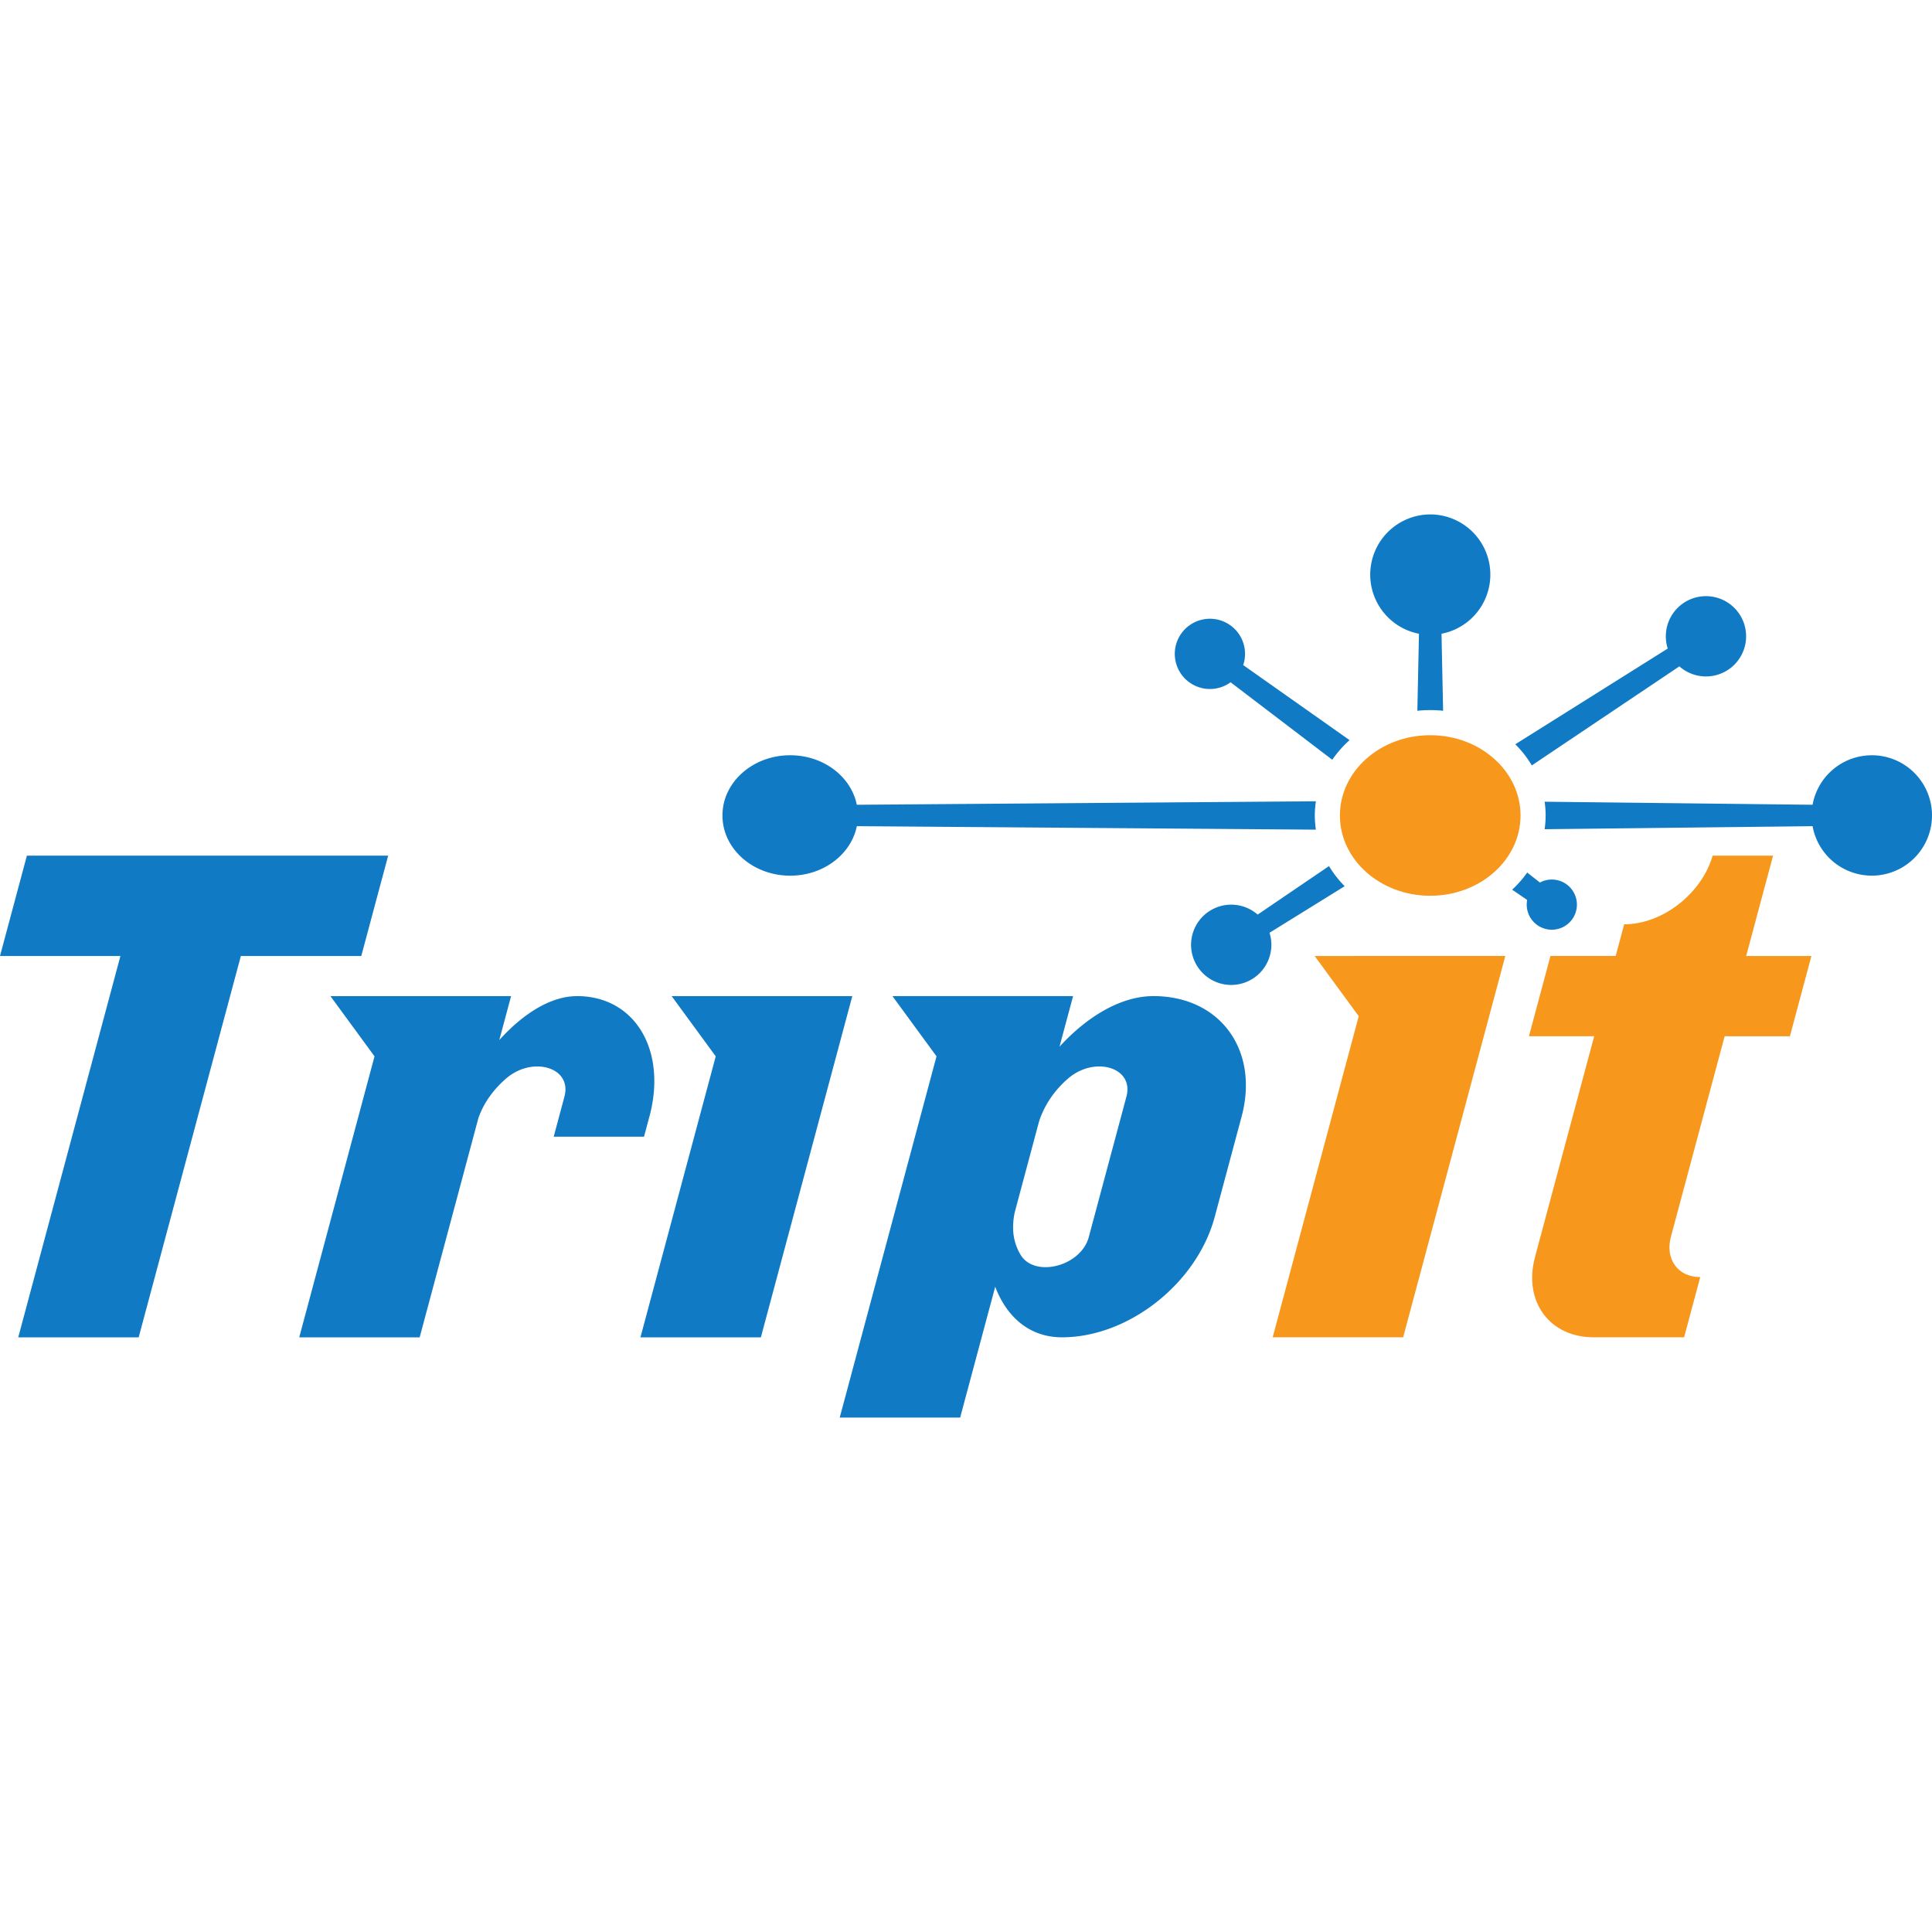
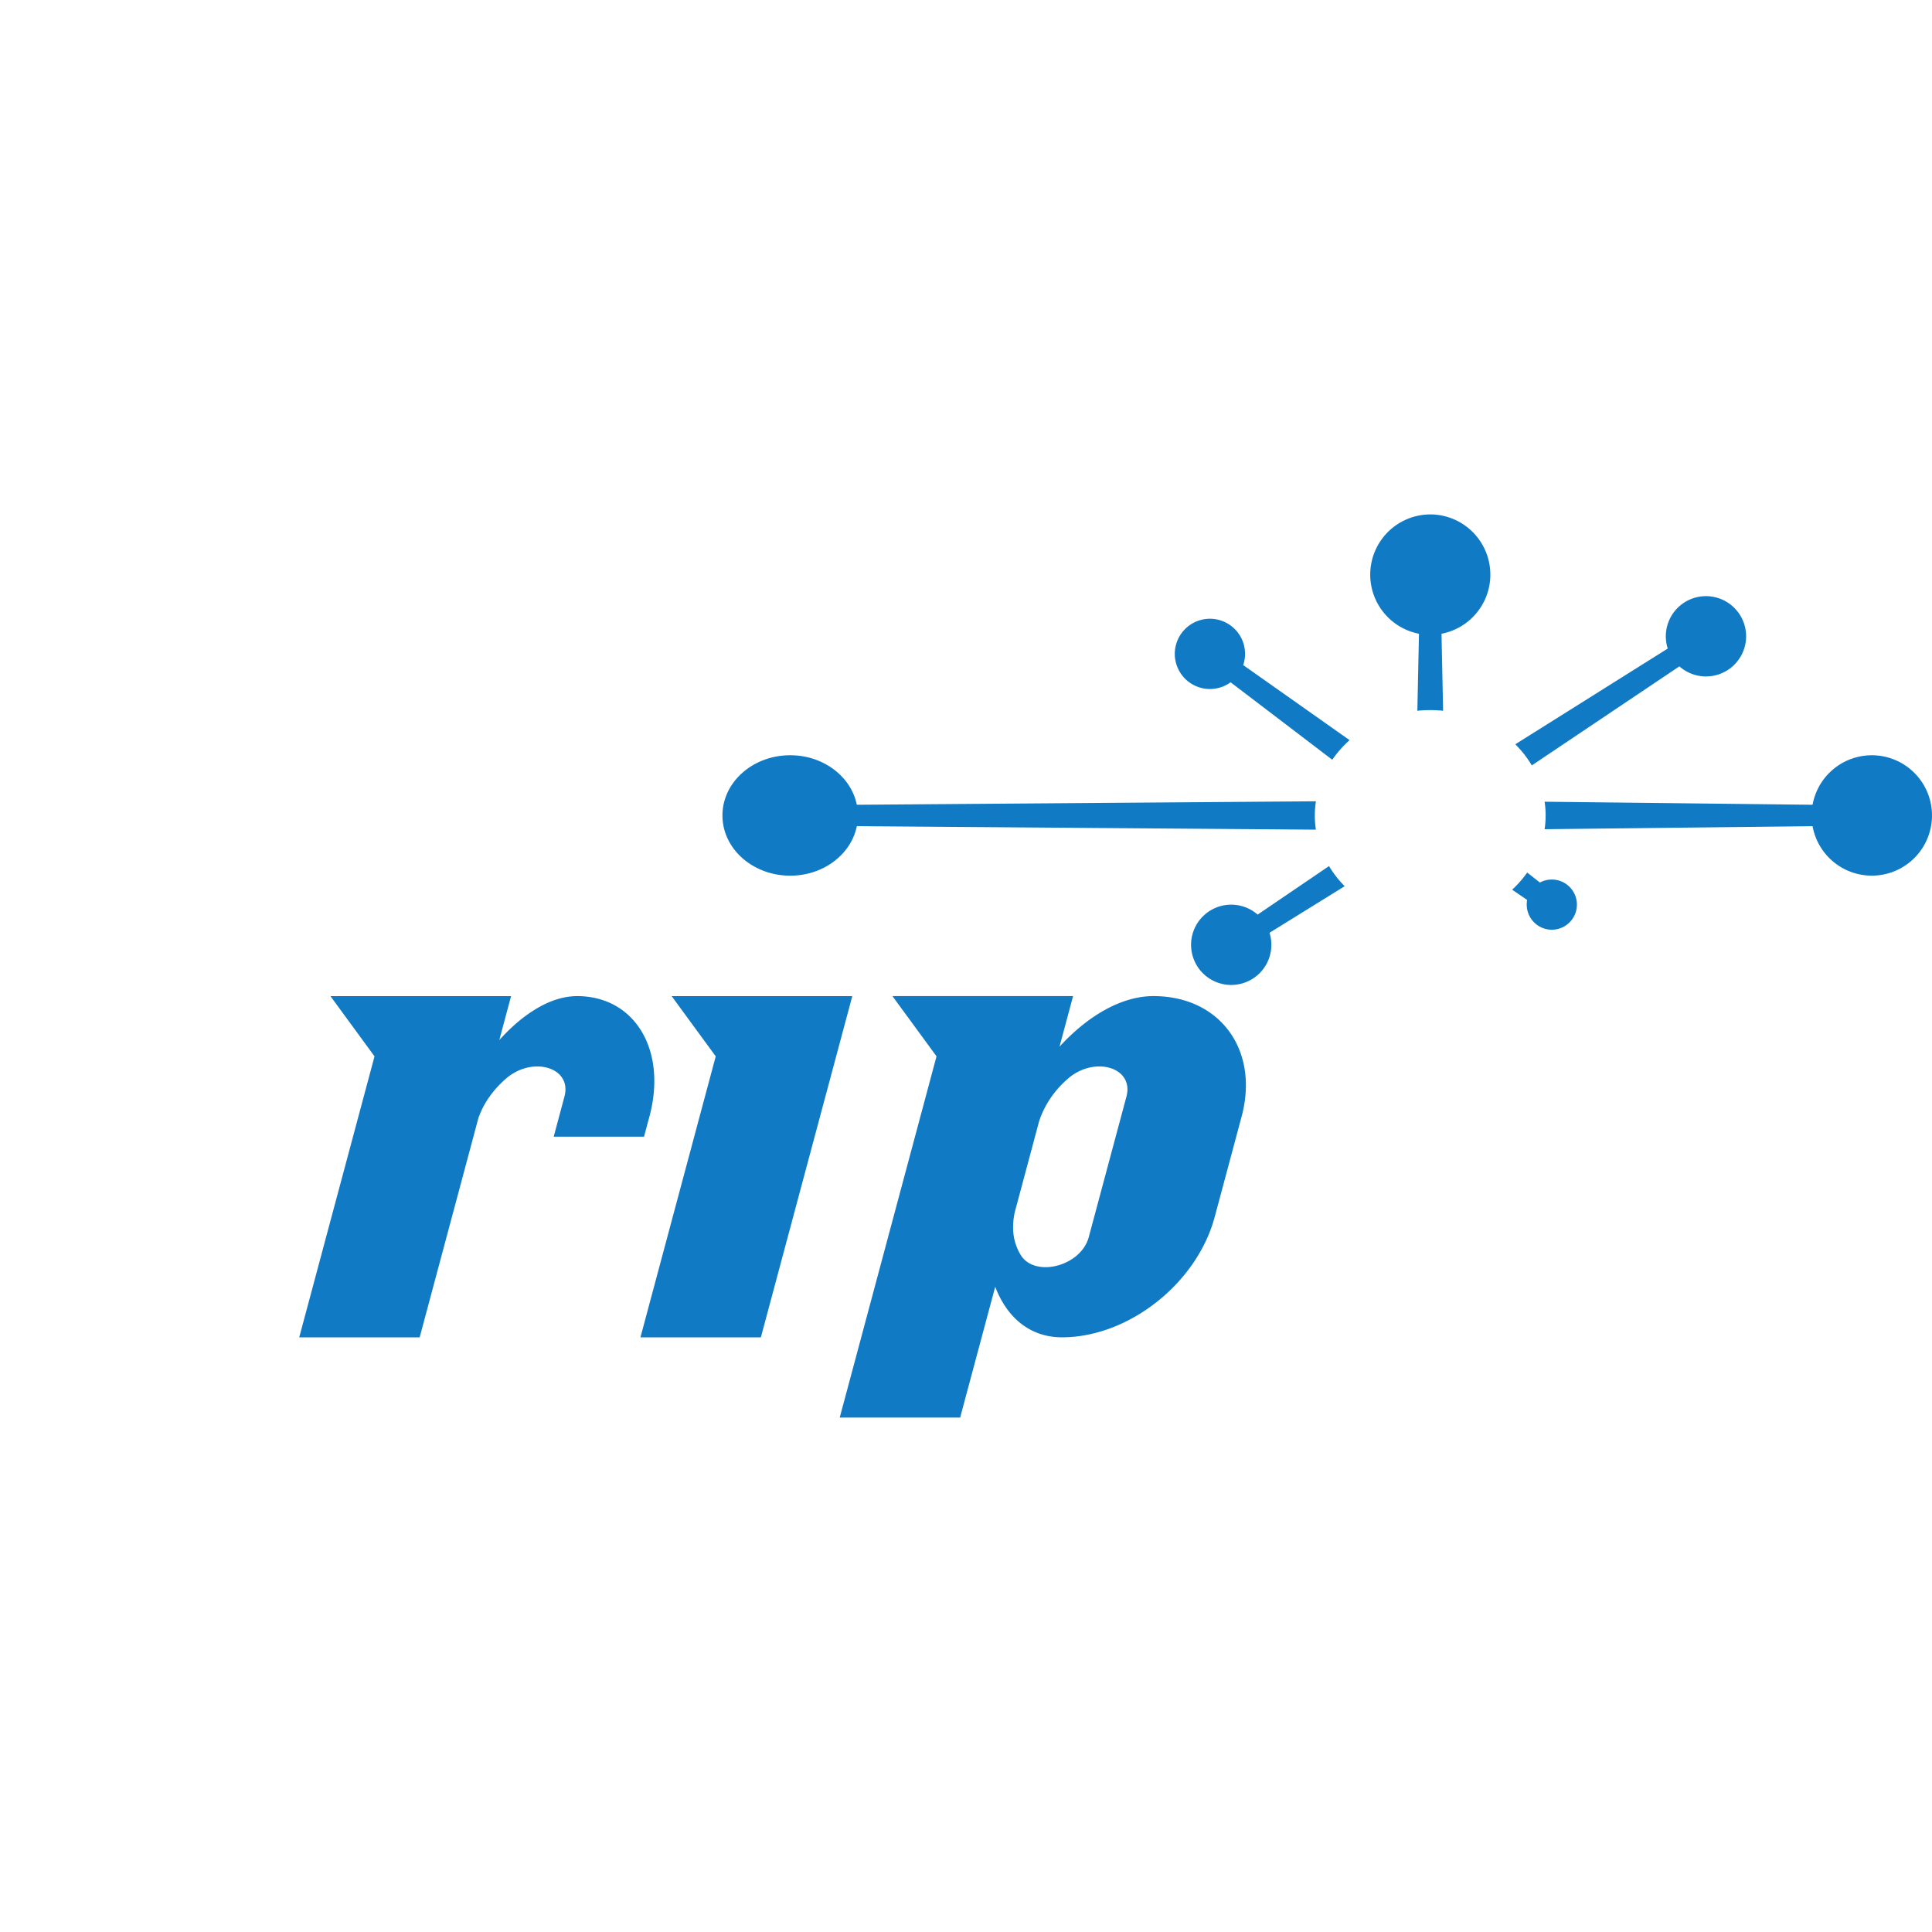
<svg xmlns="http://www.w3.org/2000/svg" width="96.258" height="96.258">
  <g fill-rule="evenodd">
    <path d="M65.508 40.63c0-.24.02-.476.054-.707l-22.873.173c-.283-1.402-1.66-2.467-3.319-2.467-1.864 0-3.375 1.343-3.375 3s1.511 3 3.375 3c1.66 0 3.036-1.065 3.32-2.467l22.872.174a4.83 4.83 0 01-.054-.707M76.319 38.135l7.352-4.935a2 2 0 10-.579-.887l-7.595 4.769a5.3 5.3 0 01.822 1.053M66.215 43.151l-3.555 2.417a2 2 0 10.591.906l3.745-2.321a5.311 5.311 0 01-.781-1.002M71.258 25.63a3 3 0 00-.561 5.945l-.08 3.837a6.39 6.39 0 011.283 0l-.08-3.837a3 3 0 00-.562-5.946M93.258 37.63a2.999 2.999 0 00-2.95 2.466l-13.35-.152c.032.224.05.453.05.685 0 .233-.018.461-.05.685l13.35-.151a2.999 2.999 0 102.95-3.534M62.032 32.58a1.75 1.75 0 10-.72 1.413l5.066 3.86c.244-.356.534-.685.862-.977l-5.3-3.74a1.74 1.74 0 00.092-.557M77.315 43.821c-.214 0-.416.054-.592.15l-.633-.498a5.38 5.38 0 01-.75.854l.748.511a1.25 1.25 0 101.227-1.017" fill="#107ac5" />
-     <path d="M89.178 51.63l1.072-4H87l1.34-5H85.33c-.55 1.896-2.502 3.422-4.409 3.422l-.422 1.577h-3.25l-1.072 4h3.25l-2.948 11c-.592 2.21.72 4 2.928 4h4.5l.804-3c-1.156 0-1.748-.94-1.464-2l2.68-10zM65.5 47.63l2.196 3-4.287 15.999h6.5l5.09-19zM75.758 40.63c0-2.21-2.014-4-4.5-4-2.485 0-4.5 1.79-4.5 4 0 2.208 2.015 3.999 4.5 3.999 2.486 0 4.5-1.79 4.5-4" fill="#f7971c" />
    <path d="M54.24 61.657c-.412 1.447-2.683 2.006-3.382.875a2.604 2.604 0 01-.382-1.398c.002-.267.03-.542.106-.828 0-.004.002-.006.003-.01l1.16-4.334c.078-.286.198-.561.34-.828a4.92 4.92 0 011.13-1.398c1.305-1.131 3.276-.572 2.914.875zm3.229-12.028h-.005c-1.579 0-3.258.972-4.676 2.52l.676-2.52h-9l2.196 3-4.823 18h6l1.747-6.52c.588 1.548 1.747 2.52 3.325 2.52h.004c3.314 0 6.72-2.686 7.608-6l1.34-5c.888-3.314-1.078-6-4.392-6zM33.464 49.63l2.196 3-3.751 14h6l4.555-17zM28.749 49.63h-.004c-1.272 0-2.649.836-3.869 2.19l.588-2.19h-9l2.196 3-3.751 14h6l2.931-10.942c.07-.188.149-.374.244-.554.276-.52.666-.995 1.13-1.398 1.306-1.13 3.277-.572 2.915.875l-.542 2.023h4.5c.152-.568.266-.994.27-1.005.887-3.313-.728-6-3.608-6" fill="#107ac5" />
-     <path fill="#107ac5" d="M6 47.63l-5.091 19h6l5.091-19h6l1.34-5h-18l-1.34 5z" />
  </g>
</svg>